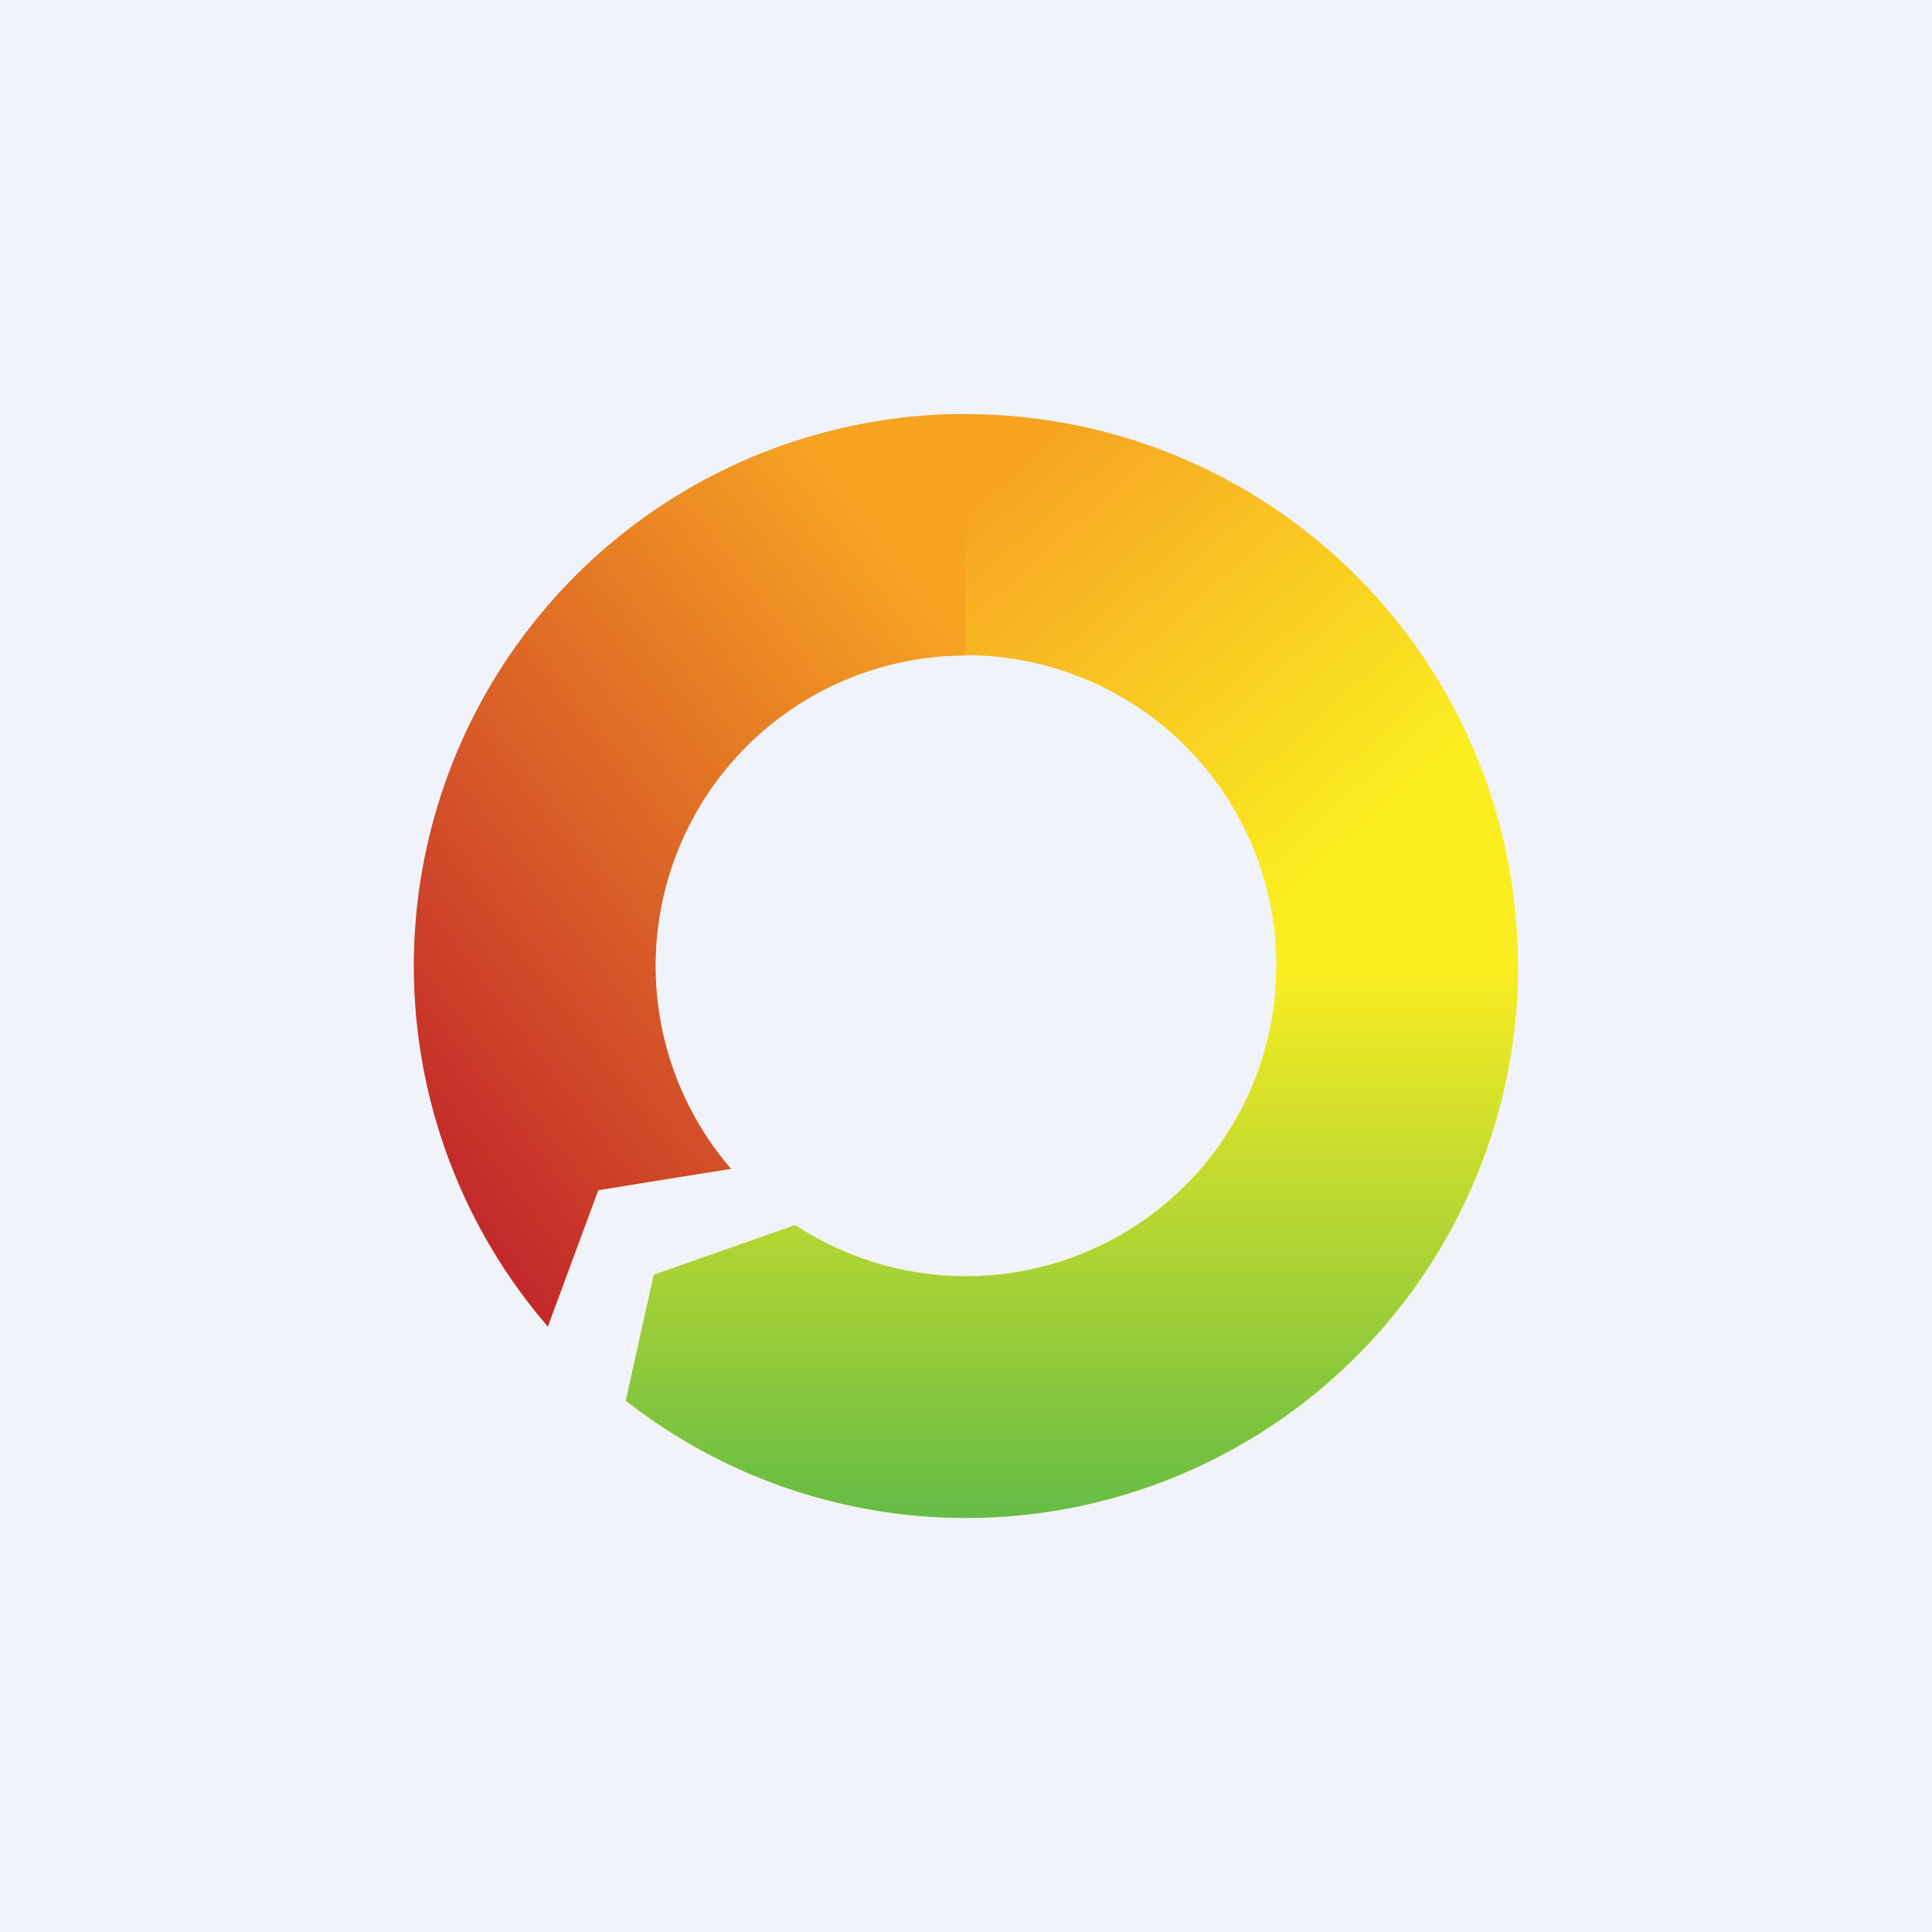
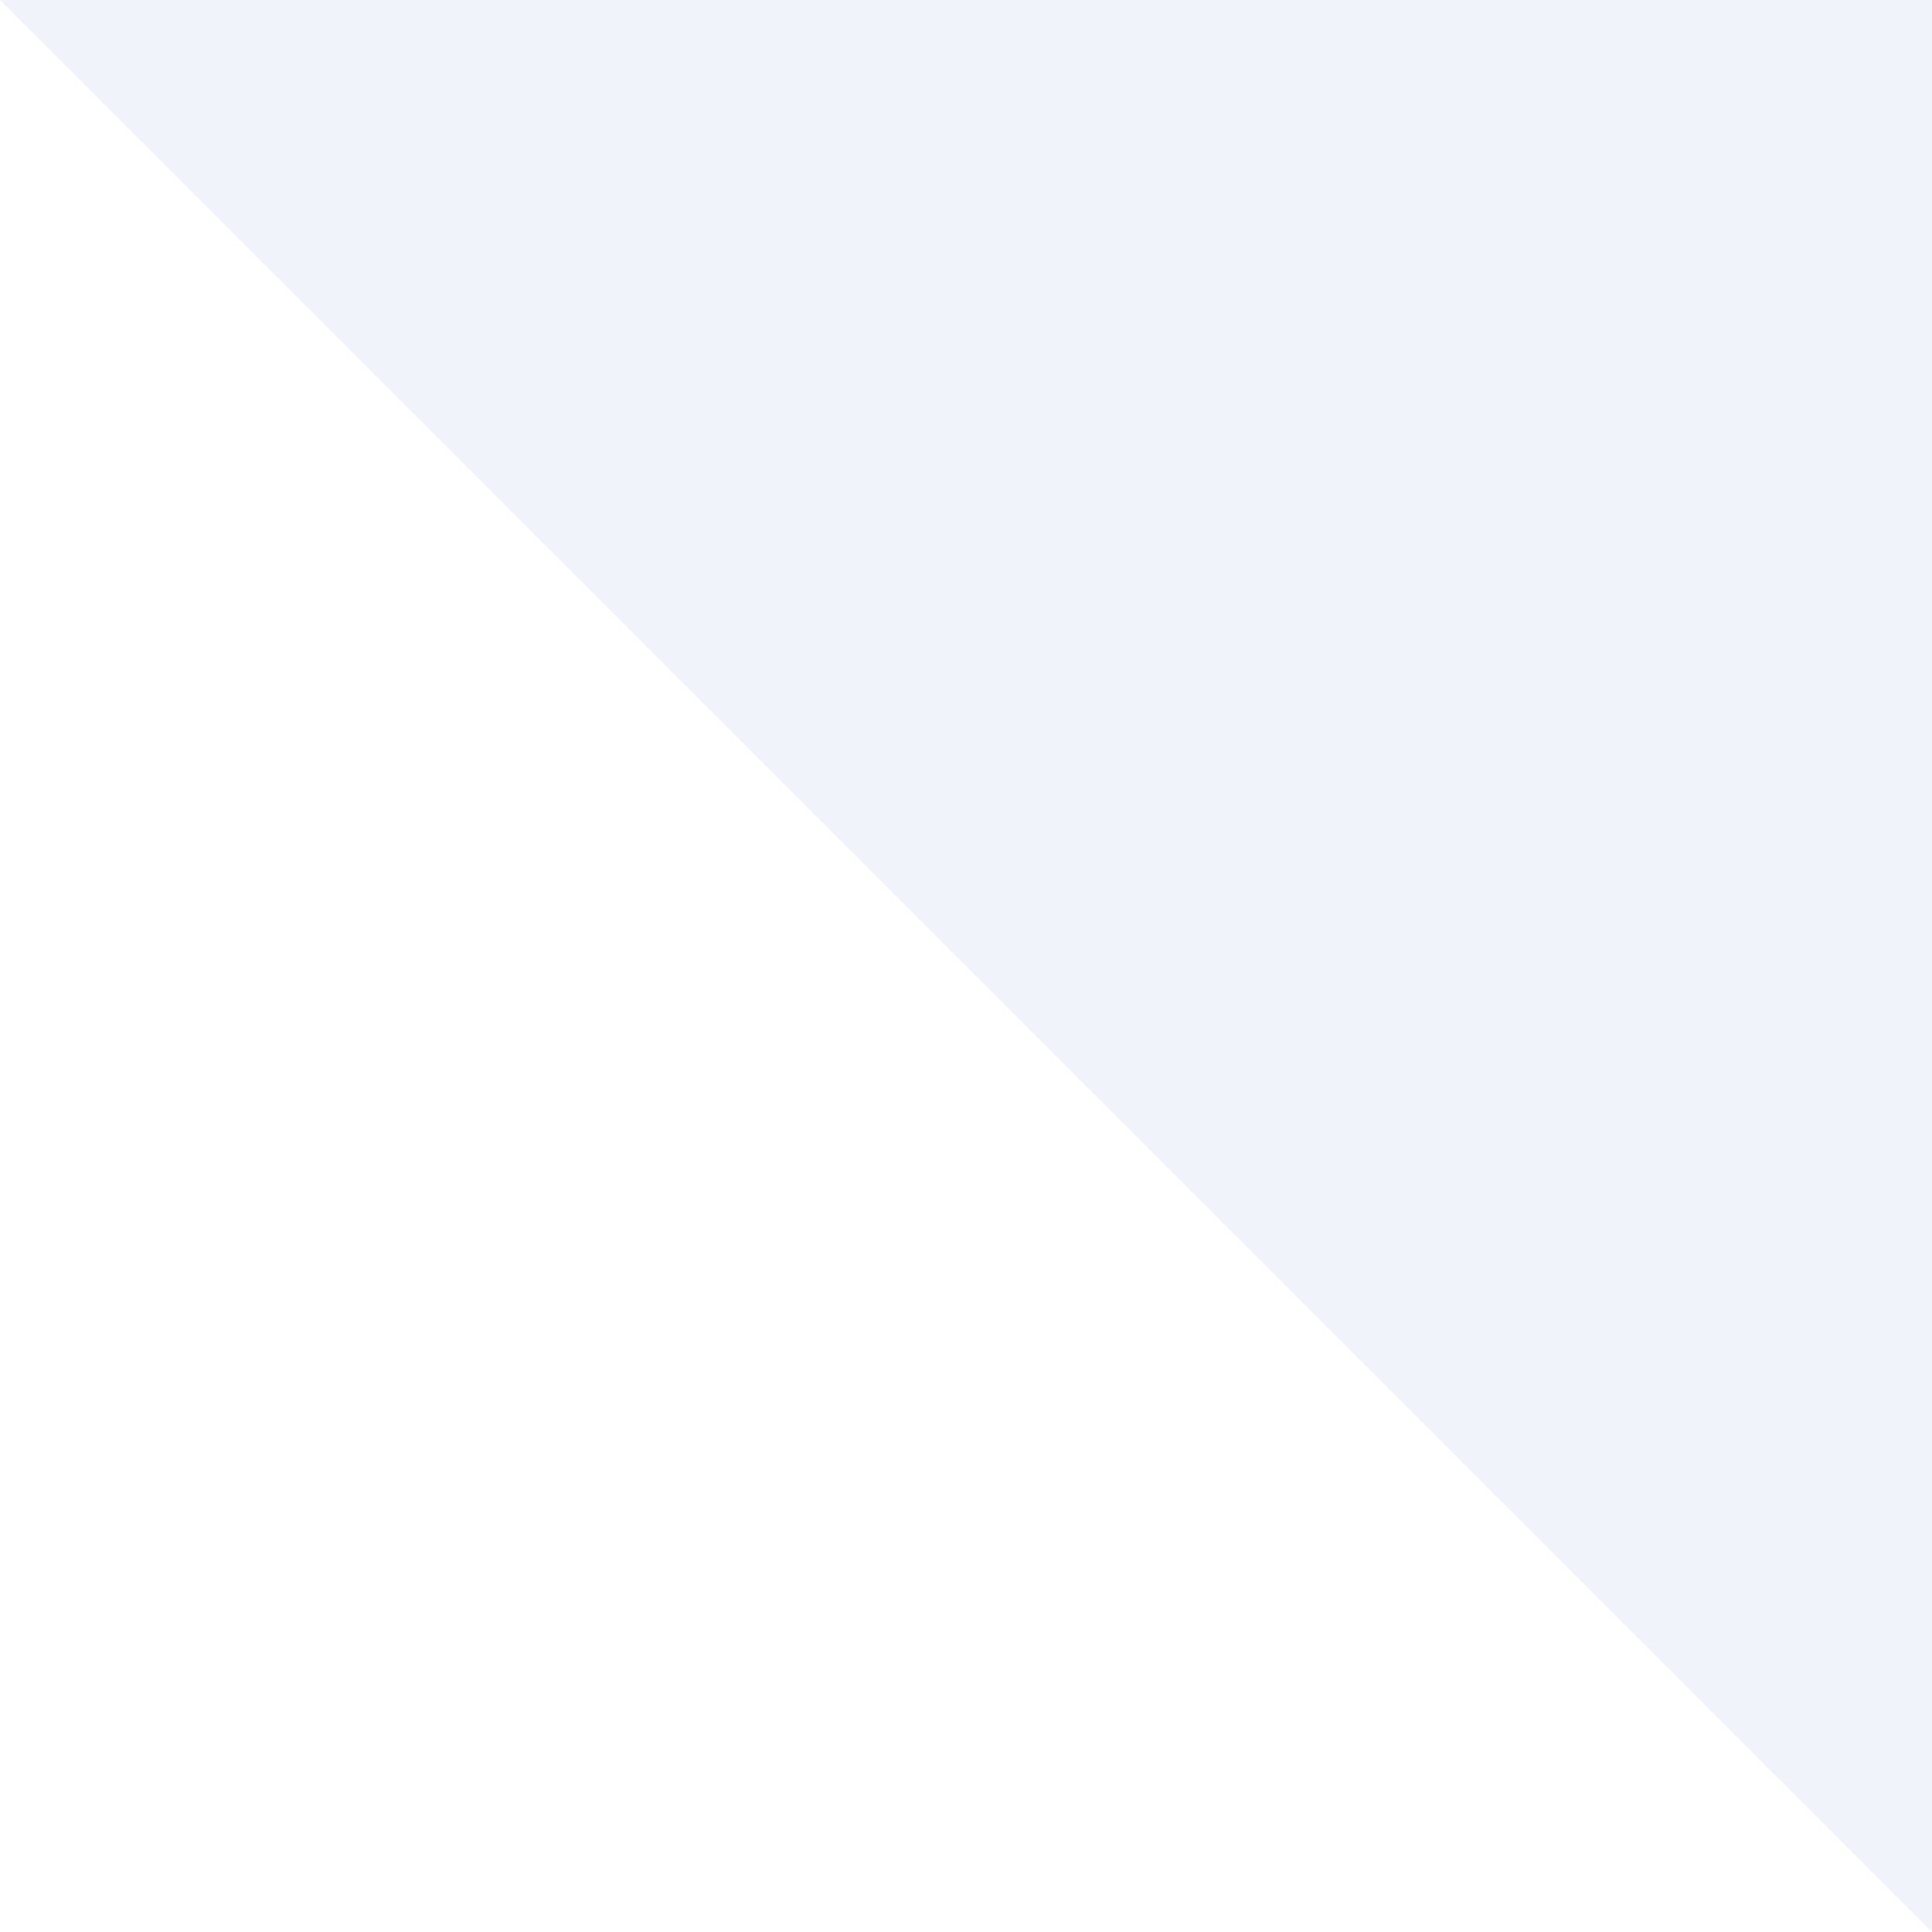
<svg xmlns="http://www.w3.org/2000/svg" width="56" height="56" viewBox="0 0 56 56">
-   <path fill="#F0F3FA" d="M0 0h56v56H0z" />
-   <path d="M44 28a16 16 0 0 1-25.86 12.6l.81-3.65 4.1-1.44a9 9 0 1 0-1.86-1.63 752 752 0 0 0-3.85.62l-1.46 3.95A16 16 0 1 1 44 28Z" fill="url(#adosa13nk)" />
-   <path d="M28 19a9 9 0 0 0-6.81 14.88 752 752 0 0 0-3.85.62l-1.46 3.95A16 16 0 0 1 27.98 12v7Z" fill="url(#bdosa13nk)" />
-   <path d="M44 28.06A16 16 0 0 1 18.14 40.6l.81-3.65 4.1-1.44A9 9 0 0 0 37 28.06h7Z" fill="url(#cdosa13nk)" />
+   <path fill="#F0F3FA" d="M0 0h56v56z" />
  <defs>
    <linearGradient id="adosa13nk" x1="28.3" y1="14.16" x2="42.37" y2="29.77" gradientUnits="userSpaceOnUse">
      <stop stop-color="#F6A322" />
      <stop offset=".71" stop-color="#FAED21" />
    </linearGradient>
    <linearGradient id="bdosa13nk" x1="11.31" y1="32.86" x2="28.68" y2="19.64" gradientUnits="userSpaceOnUse">
      <stop stop-color="#C2272B" />
      <stop offset="1" stop-color="#F6A322" />
    </linearGradient>
    <linearGradient id="cdosa13nk" x1="31.07" y1="28.06" x2="31.07" y2="44" gradientUnits="userSpaceOnUse">
      <stop stop-color="#FAED21" />
      <stop offset="1" stop-color="#65BC46" />
    </linearGradient>
  </defs>
</svg>